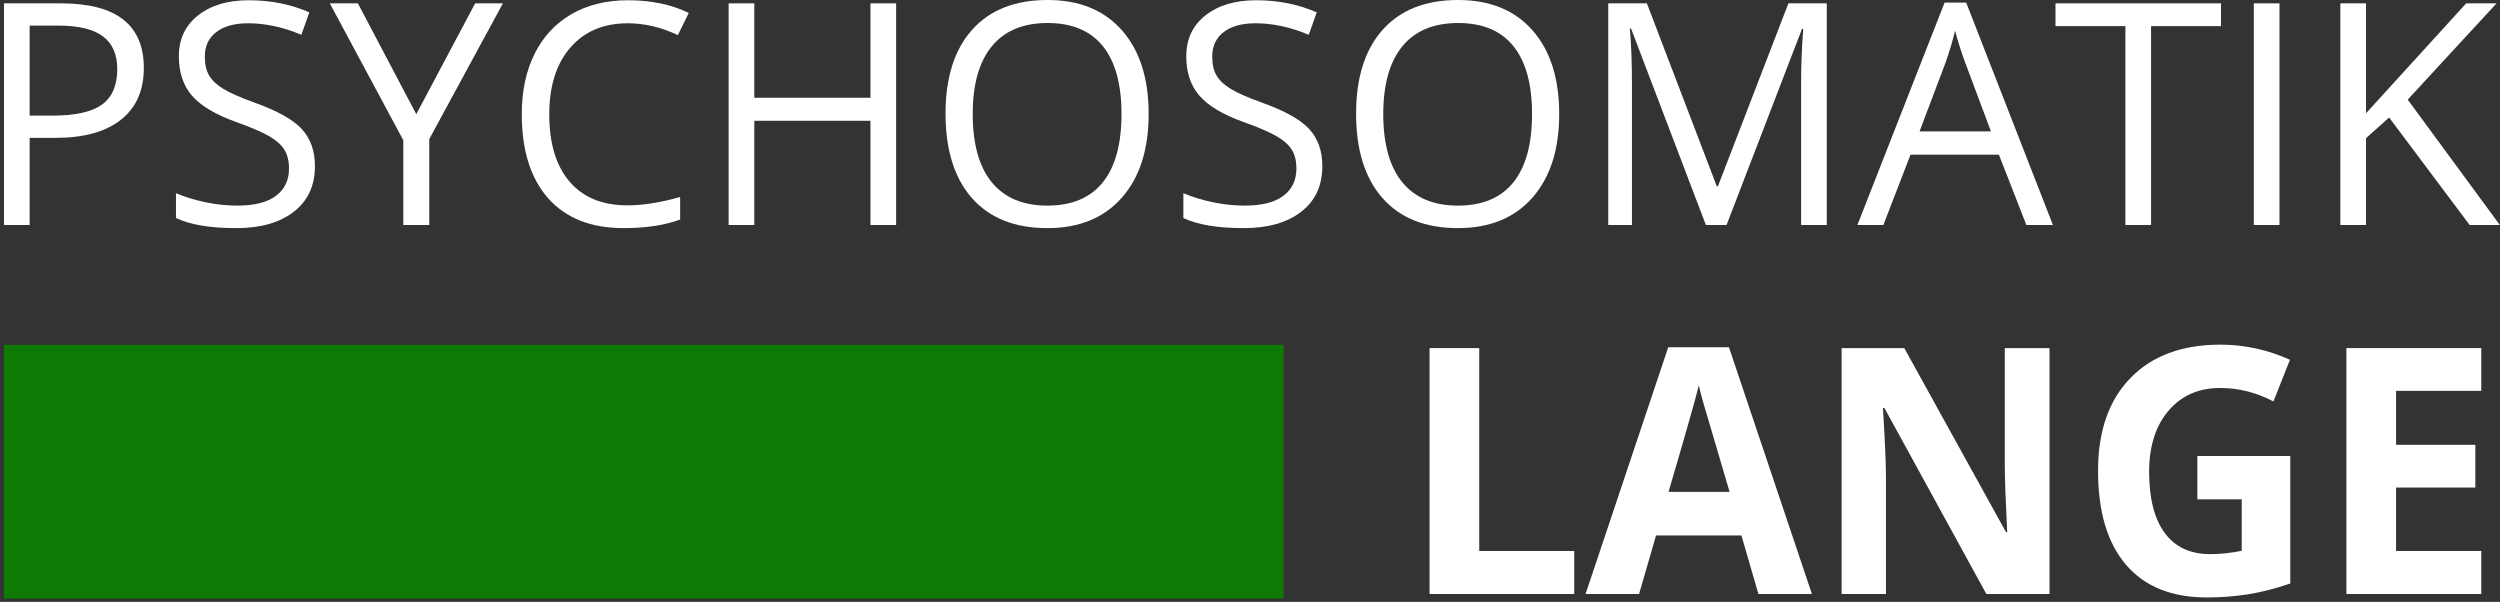
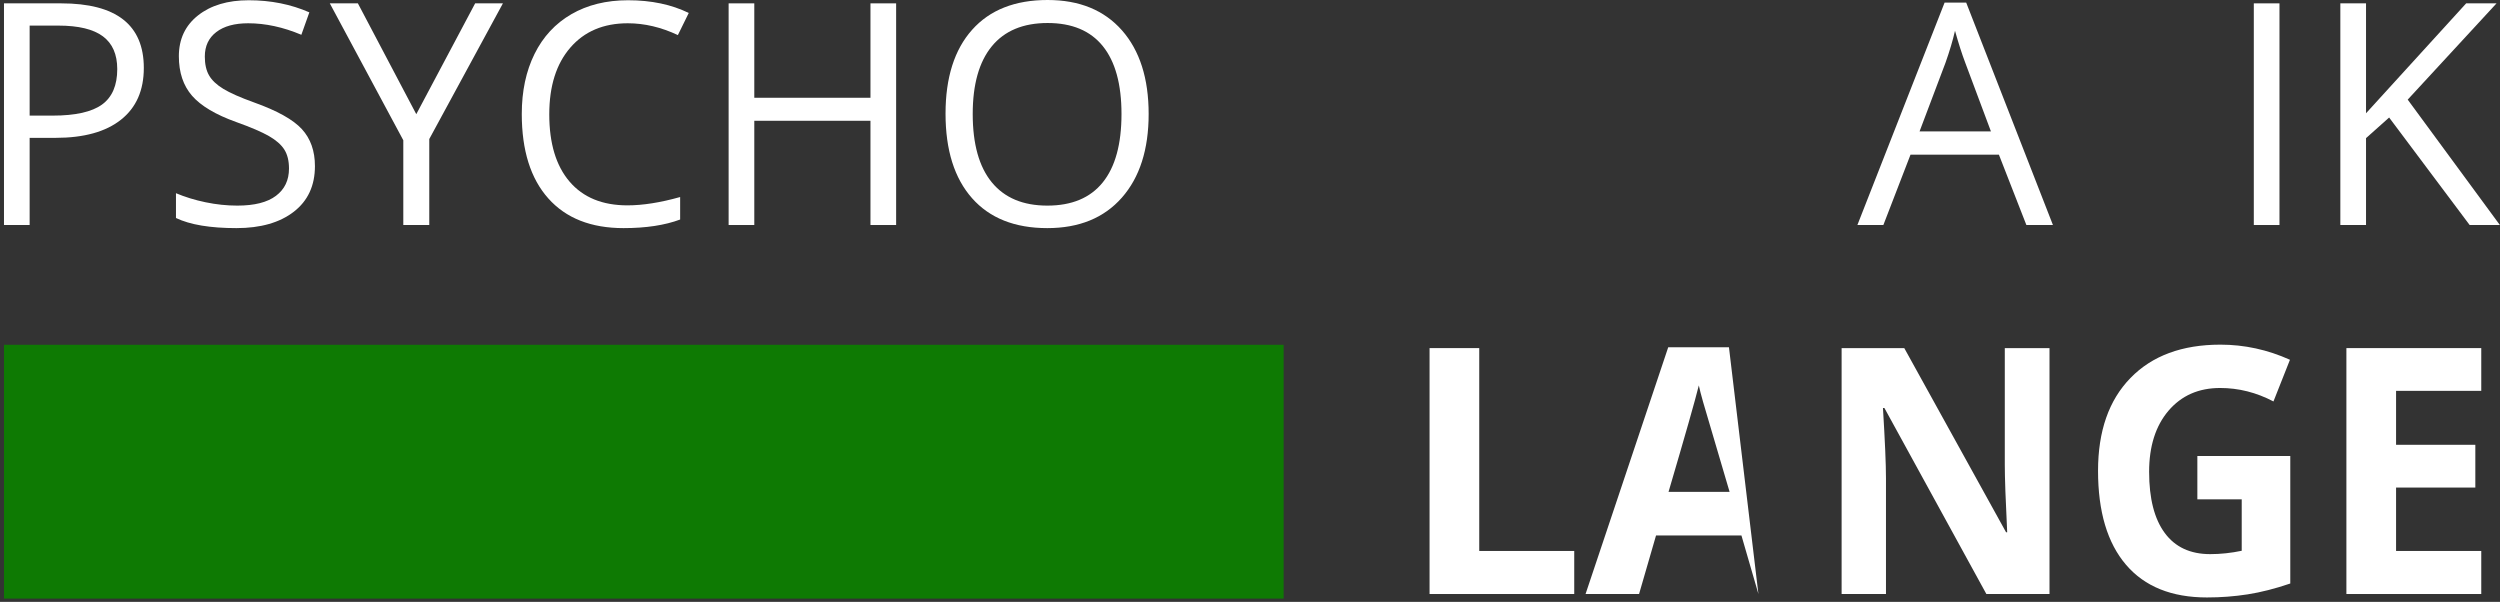
<svg xmlns="http://www.w3.org/2000/svg" version="1.1" width="418.584" height="100.771">
  <rect width="100%" height="100%" fill="#333333" stroke="none" />
  <g id="dp_dp001" transform="matrix(1,0,0,1,-133.877,-420.651)">
    <path id="dp_path002" fill="white" fill-rule="evenodd" stroke="none" stroke-width="0" d="M 157.957,432.027 C 157.957,435.785 156.685,438.673 154.131,440.696 C 151.583,442.719 147.933,443.732 143.184,443.732 L 138.84,443.732 L 138.84,458.325 L 134.544,458.325 L 134.544,421.213 L 144.116,421.213 C 153.347,421.213 157.957,424.816 157.957,432.027 Z M 138.84,440.008 L 142.705,440.008 C 146.509,440.008 149.261,439.388 150.961,438.155 C 152.661,436.92 153.509,434.941 153.509,432.217 C 153.509,429.767 152.713,427.939 151.112,426.739 C 149.512,425.54 147.023,424.937 143.636,424.937 L 138.84,424.937 Z " />
    <path id="dp_path003" fill="white" fill-rule="evenodd" stroke="none" stroke-width="0" d="M 186.608,448.465 C 186.608,451.731 185.429,454.276 183.069,456.104 C 180.707,457.931 177.507,458.845 173.46,458.845 C 169.072,458.845 165.704,458.283 163.34,457.152 L 163.34,452.999 C 164.859,453.64 166.511,454.147 168.301,454.519 C 170.087,454.891 171.859,455.077 173.611,455.077 C 176.48,455.077 178.636,454.532 180.085,453.436 C 181.54,452.34 182.264,450.821 182.264,448.868 C 182.264,447.581 182.004,446.529 181.492,445.711 C 180.977,444.888 180.116,444.131 178.913,443.437 C 177.704,442.744 175.871,441.956 173.408,441.077 C 169.971,439.843 167.512,438.379 166.036,436.687 C 164.561,434.993 163.824,432.784 163.824,430.06 C 163.824,427.203 164.893,424.924 167.032,423.232 C 169.176,421.539 172.007,420.693 175.529,420.693 C 179.205,420.693 182.588,421.369 185.672,422.72 L 184.335,426.475 C 181.281,425.189 178.312,424.548 175.432,424.548 C 173.153,424.548 171.372,425.037 170.091,426.02 C 168.809,427.003 168.171,428.367 168.171,430.112 C 168.171,431.399 168.404,432.451 168.879,433.269 C 169.349,434.092 170.147,434.845 171.268,435.529 C 172.391,436.215 174.107,436.972 176.415,437.804 C 180.292,439.189 182.963,440.679 184.42,442.268 C 185.879,443.861 186.608,445.927 186.608,448.465 Z " />
    <path id="dp_path004" fill="white" fill-rule="evenodd" stroke="none" stroke-width="0" d="M 203.577,439.769 L 213.433,421.213 L 218.083,421.213 L 205.752,443.931 L 205.752,458.325 L 201.403,458.325 L 201.403,444.135 L 189.097,421.213 L 193.799,421.213 Z " />
    <path id="dp_path005" fill="white" fill-rule="evenodd" stroke="none" stroke-width="0" d="M 238.983,424.548 C 234.924,424.548 231.717,425.908 229.367,428.627 C 227.016,431.343 225.843,435.067 225.843,439.791 C 225.843,444.649 226.973,448.408 229.243,451.059 C 231.507,453.709 234.737,455.035 238.935,455.035 C 241.509,455.035 244.452,454.571 247.756,453.64 L 247.756,457.407 C 245.195,458.364 242.032,458.845 238.275,458.845 C 232.836,458.845 228.633,457.187 225.679,453.869 C 222.72,450.552 221.24,445.84 221.24,439.731 C 221.24,435.907 221.952,432.555 223.376,429.68 C 224.8,426.804 226.857,424.587 229.544,423.028 C 232.232,421.473 235.397,420.693 239.035,420.693 C 242.912,420.693 246.297,421.404 249.197,422.824 L 247.376,426.527 C 244.576,425.207 241.783,424.548 238.983,424.548 Z " />
    <path id="dp_path006" fill="white" fill-rule="evenodd" stroke="none" stroke-width="0" d="M 283.92,458.325 L 279.623,458.325 L 279.623,440.873 L 260.171,440.873 L 260.171,458.325 L 255.873,458.325 L 255.873,421.213 L 260.171,421.213 L 260.171,437.02 L 279.623,437.02 L 279.623,421.213 L 283.92,421.213 Z " />
    <path id="dp_path007" fill="white" fill-rule="evenodd" stroke="none" stroke-width="0" d="M 326.2,439.735 C 326.2,445.672 324.704,450.344 321.715,453.744 C 318.72,457.143 314.563,458.845 309.235,458.845 C 303.787,458.845 299.585,457.173 296.631,453.835 C 293.672,450.492 292.192,445.776 292.192,439.683 C 292.192,433.647 293.676,428.96 296.643,425.639 C 299.608,422.313 303.821,420.651 309.283,420.651 C 314.596,420.651 318.741,422.344 321.728,425.725 C 324.708,429.112 326.2,433.78 326.2,439.735 Z M 296.743,439.739 C 296.743,444.767 297.808,448.581 299.94,451.18 C 302.073,453.779 305.171,455.077 309.235,455.077 C 313.332,455.077 316.425,453.783 318.513,451.193 C 320.605,448.604 321.653,444.784 321.653,439.739 C 321.653,434.747 320.609,430.957 318.527,428.376 C 316.447,425.795 313.363,424.504 309.283,424.504 C 305.188,424.504 302.073,425.804 299.94,428.401 C 297.808,431 296.743,434.781 296.743,439.739 Z " />
-     <path id="dp_path008" fill="white" fill-rule="evenodd" stroke="none" stroke-width="0" d="M 355.281,448.465 C 355.281,451.731 354.103,454.276 351.743,456.104 C 349.38,457.931 346.18,458.845 342.132,458.845 C 337.745,458.845 334.377,458.283 332.013,457.152 L 332.013,452.999 C 333.532,453.64 335.184,454.147 336.975,454.519 C 338.76,454.891 340.532,455.077 342.284,455.077 C 345.153,455.077 347.309,454.532 348.759,453.436 C 350.213,452.34 350.937,450.821 350.937,448.868 C 350.937,447.581 350.677,446.529 350.165,445.711 C 349.651,444.888 348.789,444.131 347.585,443.437 C 346.377,442.744 344.544,441.956 342.081,441.077 C 338.644,439.843 336.185,438.379 334.709,436.687 C 333.235,434.993 332.497,432.784 332.497,430.06 C 332.497,427.203 333.567,424.924 335.705,423.232 C 337.849,421.539 340.68,420.693 344.203,420.693 C 347.879,420.693 351.261,421.369 354.345,422.72 L 353.008,426.475 C 349.953,425.189 346.985,424.548 344.105,424.548 C 341.827,424.548 340.045,425.037 338.764,426.02 C 337.483,427.003 336.844,428.367 336.844,430.112 C 336.844,431.399 337.077,432.451 337.552,433.269 C 338.023,434.092 338.82,434.845 339.941,435.529 C 341.064,436.215 342.78,436.972 345.088,437.804 C 348.965,439.189 351.636,440.679 353.093,442.268 C 354.552,443.861 355.281,445.927 355.281,448.465 Z " />
-     <path id="dp_path009" fill="white" fill-rule="evenodd" stroke="none" stroke-width="0" d="M 394.94,439.735 C 394.94,445.672 393.444,450.344 390.453,453.744 C 387.46,457.143 383.301,458.845 377.975,458.845 C 372.527,458.845 368.324,457.173 365.371,453.835 C 362.412,450.492 360.932,445.776 360.932,439.683 C 360.932,433.647 362.416,428.96 365.383,425.639 C 368.347,422.313 372.561,420.651 378.023,420.651 C 383.336,420.651 387.481,422.344 390.467,425.725 C 393.448,429.112 394.94,433.78 394.94,439.735 Z M 365.483,439.739 C 365.483,444.767 366.548,448.581 368.679,451.18 C 370.813,453.779 373.911,455.077 377.975,455.077 C 382.072,455.077 385.165,453.783 387.253,451.193 C 389.345,448.604 390.393,444.784 390.393,439.739 C 390.393,434.747 389.349,430.957 387.267,428.376 C 385.187,425.795 382.103,424.504 378.023,424.504 C 373.928,424.504 370.813,425.804 368.679,428.401 C 366.548,431 365.483,434.781 365.483,439.739 Z " />
-     <path id="dp_path010" fill="white" fill-rule="evenodd" stroke="none" stroke-width="0" d="M 419.5,458.325 L 406.969,425.427 L 406.765,425.427 C 407.004,428.033 407.12,431.131 407.12,434.72 L 407.12,458.325 L 403.152,458.325 L 403.152,421.213 L 409.621,421.213 L 421.321,451.825 L 421.519,451.825 L 433.316,421.213 L 439.739,421.213 L 439.739,458.325 L 435.443,458.325 L 435.443,434.412 C 435.443,431.672 435.56,428.692 435.796,425.479 L 435.595,425.479 L 422.96,458.325 Z " />
    <path id="dp_path011" fill="white" fill-rule="evenodd" stroke="none" stroke-width="0" d="M 473.16,458.325 L 468.561,446.547 L 453.761,446.547 L 449.216,458.325 L 444.867,458.325 L 459.468,421.084 L 463.084,421.084 L 477.607,458.325 Z M 467.225,442.649 L 462.928,431.156 C 462.372,429.701 461.803,427.917 461.211,425.804 C 460.84,427.428 460.309,429.212 459.62,431.156 L 455.276,442.649 Z " />
-     <path id="dp_path012" fill="white" fill-rule="evenodd" stroke="none" stroke-width="0" d="M 494.037,458.325 L 489.741,458.325 L 489.741,425.024 L 478.035,425.024 L 478.035,421.213 L 505.744,421.213 L 505.744,425.024 L 494.037,425.024 Z " />
    <path id="dp_path013" fill="white" fill-rule="evenodd" stroke="none" stroke-width="0" d="M 511.24,458.325 L 511.24,421.213 L 515.537,421.213 L 515.537,458.325 Z " />
    <path id="dp_path014" fill="white" fill-rule="evenodd" stroke="none" stroke-width="0" d="M 552.439,458.325 L 547.379,458.325 L 533.899,440.328 L 530.029,443.78 L 530.029,458.325 L 525.729,458.325 L 525.729,421.213 L 530.029,421.213 L 530.029,439.617 L 546.796,421.213 L 551.883,421.213 L 537.008,437.332 Z " />
    <path id="dp_path015" fill="white" fill-rule="evenodd" stroke="none" stroke-width="0" d="M 373.233,520.108 L 373.233,478.935 L 381.551,478.935 L 381.551,512.901 L 397.457,512.901 L 397.457,520.108 Z " />
-     <path id="dp_path016" fill="white" fill-rule="evenodd" stroke="none" stroke-width="0" d="M 428.296,520.108 L 425.453,510.307 L 411.153,510.307 L 408.311,520.108 L 399.353,520.108 L 413.195,478.791 L 423.361,478.791 L 437.253,520.108 Z M 423.468,503.005 C 420.839,494.127 419.36,489.105 419.027,487.939 C 418.697,486.776 418.459,485.857 418.317,485.18 C 417.727,487.583 416.037,493.525 413.245,503.005 Z " />
+     <path id="dp_path016" fill="white" fill-rule="evenodd" stroke="none" stroke-width="0" d="M 428.296,520.108 L 425.453,510.307 L 411.153,510.307 L 408.311,520.108 L 399.353,520.108 L 413.195,478.791 L 423.361,478.791 Z M 423.468,503.005 C 420.839,494.127 419.36,489.105 419.027,487.939 C 418.697,486.776 418.459,485.857 418.317,485.18 C 417.727,487.583 416.037,493.525 413.245,503.005 Z " />
    <path id="dp_path017" fill="white" fill-rule="evenodd" stroke="none" stroke-width="0" d="M 477.032,520.108 L 466.461,520.108 L 449.388,488.961 L 449.147,488.961 C 449.484,494.463 449.653,498.388 449.653,500.731 L 449.653,520.108 L 442.225,520.108 L 442.225,478.935 L 452.716,478.935 L 469.763,509.775 L 469.949,509.775 C 469.68,504.423 469.547,500.641 469.547,498.421 L 469.547,478.935 L 477.032,478.935 Z " />
    <path id="dp_path018" fill="white" fill-rule="evenodd" stroke="none" stroke-width="0" d="M 501.788,496.999 L 517.347,496.999 L 517.347,518.349 C 514.824,519.211 512.448,519.816 510.224,520.165 C 507.999,520.512 505.724,520.685 503.399,520.685 C 497.48,520.685 492.961,518.86 489.84,515.208 C 486.719,511.556 485.159,506.315 485.159,499.479 C 485.159,492.833 486.971,487.651 490.592,483.936 C 494.212,480.217 499.233,478.357 505.651,478.357 C 509.675,478.357 513.556,479.204 517.292,480.889 L 514.531,487.867 C 511.669,486.361 508.691,485.613 505.596,485.613 C 502.003,485.613 499.124,486.881 496.959,489.417 C 494.799,491.955 493.713,495.365 493.713,499.645 C 493.713,504.119 494.587,507.535 496.332,509.893 C 498.075,512.253 500.607,513.431 503.933,513.431 C 505.669,513.431 507.432,513.243 509.216,512.869 L 509.216,504.253 L 501.788,504.253 Z " />
    <path id="dp_path019" fill="white" fill-rule="evenodd" stroke="none" stroke-width="0" d="M 549.324,520.108 L 526.743,520.108 L 526.743,478.935 L 549.324,478.935 L 549.324,486.092 L 535.06,486.092 L 535.06,495.125 L 548.331,495.125 L 548.331,502.284 L 535.06,502.284 L 535.06,512.901 L 549.324,512.901 Z " />
    <path id="dp_path020" fill="#0e7a03" fill-rule="evenodd" stroke="none" stroke-width="0" d="M 134.544,478.38 L 348.799,478.38 L 348.799,520.875 L 134.544,520.875 Z " />
  </g>
</svg>